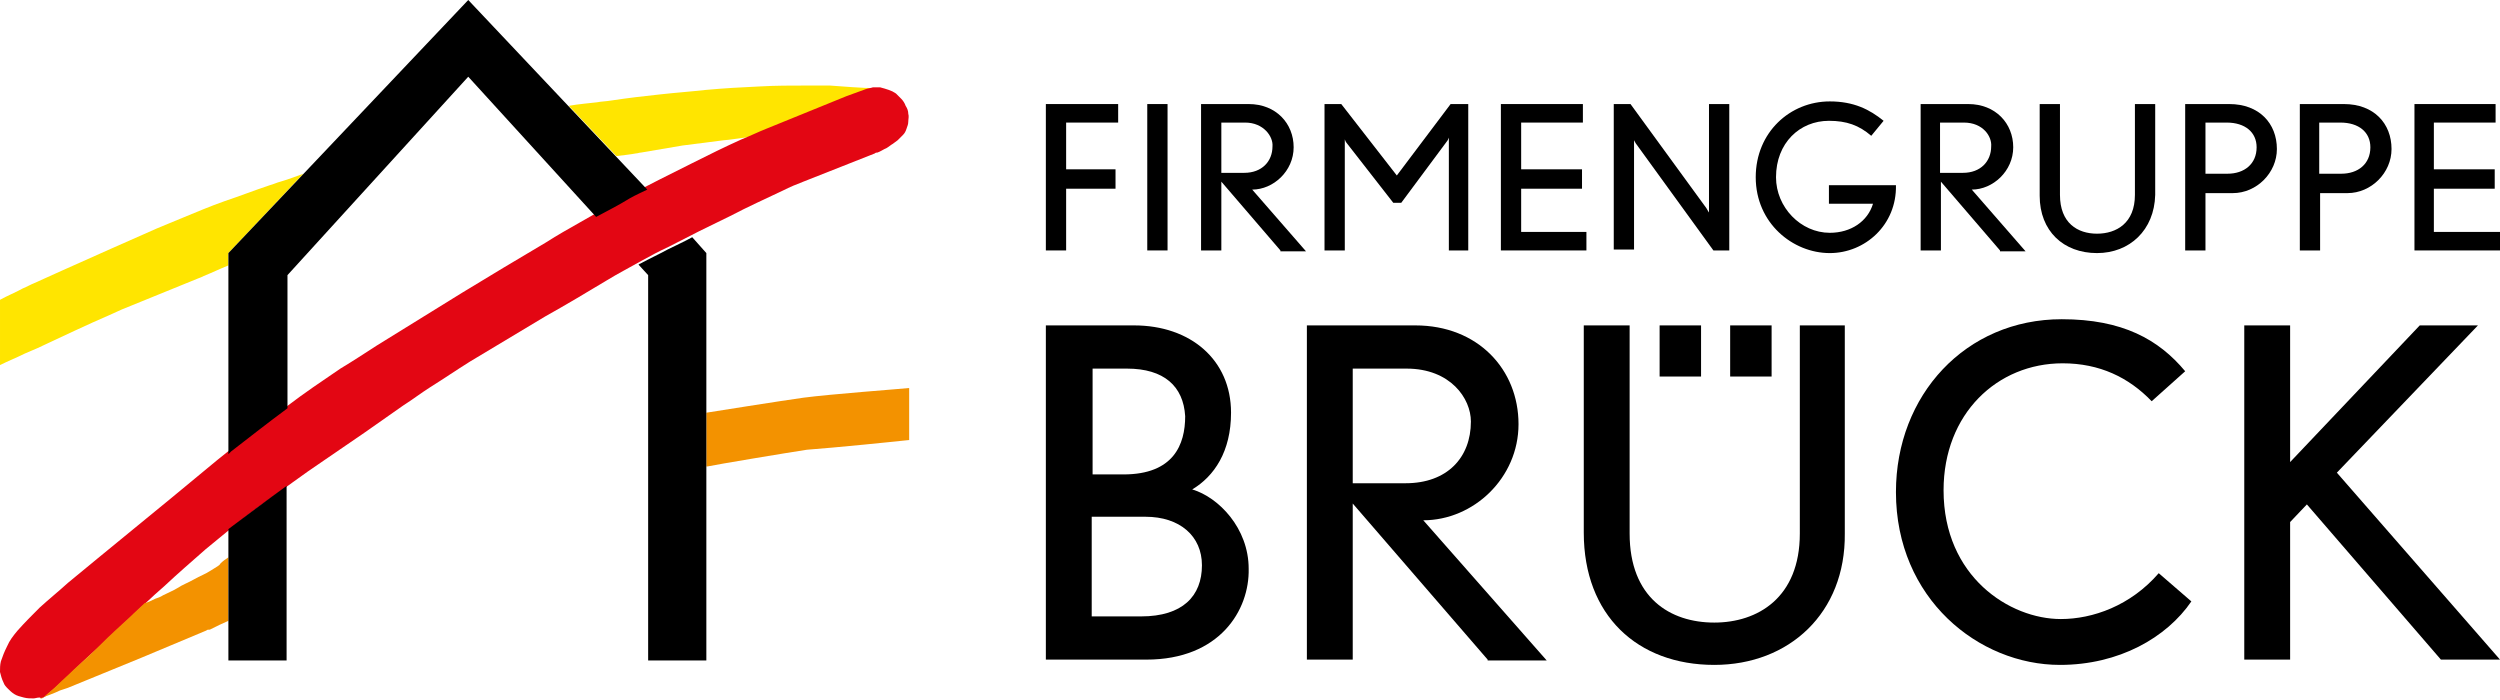
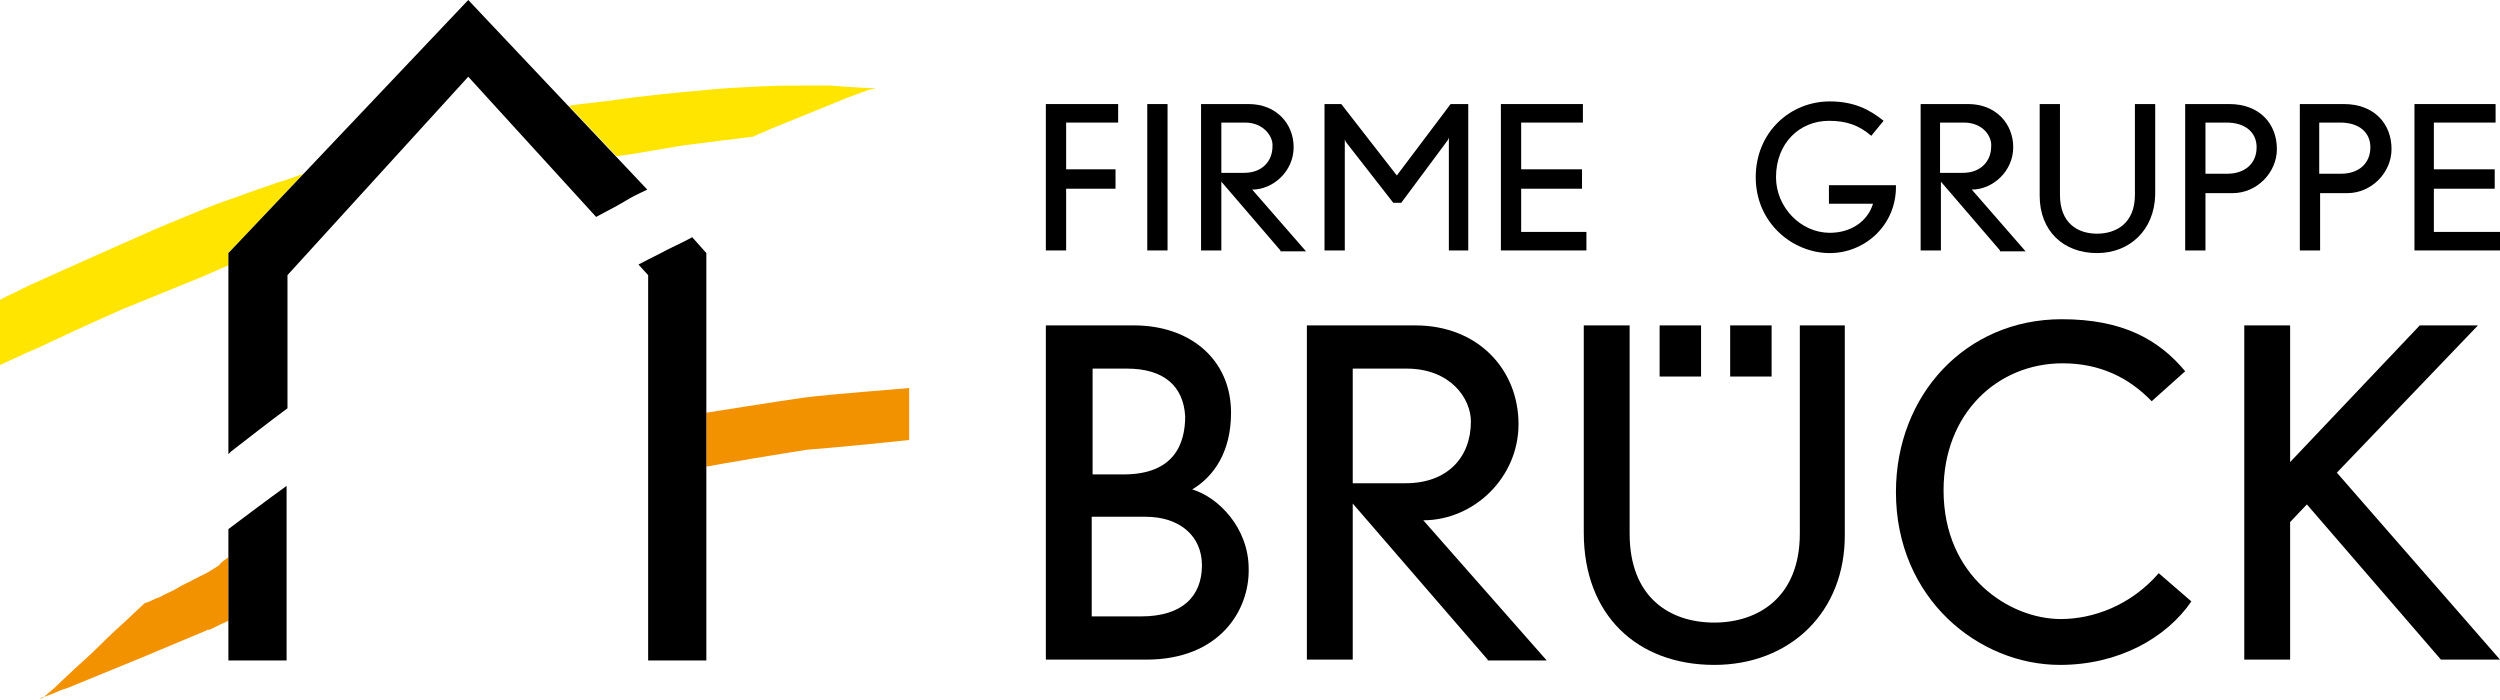
<svg xmlns="http://www.w3.org/2000/svg" version="1.2" baseProfile="tiny" x="0px" y="0px" viewBox="0 0 283.5 79.4" overflow="visible" xml:space="preserve">
  <g id="Tabelle_Hintergrund">
</g>
  <g id="Ebene_1">
    <g>
      <path fill="#FFE500" d="M94.1,9.7c-0.9,0-1.7,0-2.6,0c-1.9,0-3.5,0-5.3,0.1c-2.2,0.1-4,0.2-6.2,0.4c-1.8,0.2-3.3,0.3-5.1,0.5    c-1.9,0.2-3.6,0.4-5.6,0.7c-0.6,0.1-1.1,0.1-1.6,0.2c-0.8,0.1-2.1,0.2-3.2,0.4l5.4,5.7c0.8-0.1,1.7-0.2,2.2-0.3    c0.2,0,0.4-0.1,0.6-0.1l4.7-0.8l4.7-0.6c0.4,0,2.2-0.3,3.3-0.4c0.6-0.3,1.2-0.5,1.8-0.8l9.1-3.7c0.8-0.3,1.4-0.5,2.2-0.8    c0.3-0.1,0.5-0.1,0.8-0.2c0.1,0,0.1,0,0.2,0C97.7,10,95.6,9.8,94.1,9.7" />
      <path fill="#F39200" d="M80.2,52.9c0.9-0.2,9.3-1.6,11.3-1.9c2.8-0.2,10.8-1,11.6-1.1V44c-0.9,0.1-9,0.7-12,1.1    c-2.2,0.3-11,1.7-11,1.7V52.9z" />
-       <path fill="#E30613" d="M4.9,79.1C5,79.1,5,79,5.1,79c0.6-0.5,1-0.9,1.6-1.4c0.7-0.6,1.2-1.1,1.8-1.7c1-1,1.9-1.8,2.9-2.7    c1.2-1.1,2.2-2.1,3.4-3.2c1.3-1.2,2.4-2.3,3.8-3.5c1.6-1.5,3-2.7,4.7-4.2c1-0.8,1.8-1.5,2.8-2.3c1.1-0.9,2-1.6,3.2-2.5    c2.7-1.9,4.9-3.6,7.6-5.4c3.1-2.1,5.7-3.9,8.8-6.1c1.1-0.7,2-1.4,3.1-2.1c1.6-1,2.9-1.9,4.5-2.9c3-1.8,5.5-3.3,8.5-5.1    c2.5-1.4,4.5-2.6,7-4.1c1.3-0.8,2.5-1.4,3.9-2.2c1.1-0.6,2-1.1,3.1-1.6c2.5-1.3,4.5-2.3,7-3.5c2.1-1.1,3.9-1.9,6-2.9    c0.8-0.4,1.5-0.7,2.3-1l8.1-3.2c0.1-0.1,0.2-0.1,0.3-0.1c0.3-0.1,0.6-0.3,0.8-0.4c0.3-0.1,0.5-0.3,0.8-0.5    c0.2-0.1,0.4-0.3,0.7-0.5c0.2-0.2,0.4-0.4,0.6-0.6c0.2-0.2,0.3-0.4,0.4-0.7c0.1-0.3,0.2-0.5,0.2-0.8c0-0.3,0.1-0.6,0-0.9    c0-0.3-0.1-0.6-0.3-0.9c-0.1-0.3-0.3-0.6-0.5-0.8c-0.2-0.2-0.4-0.4-0.6-0.6c-0.3-0.2-0.5-0.3-0.8-0.4c-0.3-0.1-0.6-0.2-1-0.3    c-0.3,0-0.5,0-0.8,0c-0.3,0.1-0.5,0.1-0.8,0.2c-0.8,0.3-1.4,0.5-2.2,0.8l-9.1,3.7c-1,0.4-1.8,0.8-2.8,1.2c-2,0.9-3.6,1.7-5.6,2.7    c-2.6,1.3-4.8,2.4-7.3,3.7c-1.9,1-3.5,1.9-5.4,3c-1.4,0.8-2.5,1.4-3.9,2.3c-3.4,2-6.2,3.7-9.5,5.7c-3.4,2.1-6.3,3.9-9.7,6    c-1.4,0.9-2.6,1.7-4.1,2.6c-2.2,1.5-4,2.7-6.1,4.3c-2.3,1.7-4.2,3.1-6.4,4.9c-0.5,0.4-1,0.8-1.5,1.2c-1.8,1.5-3.4,2.8-5.2,4.3    c-2.9,2.4-5.4,4.4-8.3,6.8c-1.2,1-2.2,1.8-3.4,2.8c-1.1,1-2.1,1.8-3.2,2.8c-0.9,0.9-1.7,1.7-2.5,2.6c-0.5,0.6-0.9,1.1-1.2,1.8    c-0.3,0.6-0.5,1.1-0.7,1.7c-0.1,0.4-0.1,0.8-0.1,1.2c0.1,0.4,0.2,0.8,0.4,1.2c0.1,0.3,0.3,0.5,0.5,0.7c0.2,0.2,0.4,0.4,0.7,0.6    c0.3,0.2,0.7,0.3,1.1,0.4c0.4,0.1,0.7,0.1,1.1,0.1c0.2,0,0.4-0.1,0.7-0.1C4.7,79.2,4.8,79.2,4.9,79.1" />
      <path fill="#F39200" d="M24.7,64.2c-0.3,0.2-0.5,0.3-0.8,0.5c-0.6,0.4-1.2,0.6-1.9,1c-0.7,0.4-1.3,0.6-1.9,1    c-0.5,0.3-1,0.5-1.6,0.8c-0.3,0.2-0.6,0.3-0.9,0.4c-0.4,0.2-0.8,0.4-1.2,0.5c-0.5,0.5-1.1,1-1.7,1.6c-1.2,1.1-2.2,2-3.4,3.2    c-1,1-1.9,1.8-2.9,2.7c-0.6,0.6-1.2,1.1-1.8,1.7c-0.5,0.5-1,0.9-1.6,1.4c0,0-0.1,0.1-0.1,0.1c-0.1,0.1-0.2,0.1-0.3,0.1    c-0.1,0-0.1,0-0.1,0c0,0,0,0,0,0c0.6-0.2,1.7-0.6,2.3-0.9c0.3-0.1,0.6-0.2,0.9-0.3l8.3-3.4l7.4-3.1c0.1-0.1,0.2-0.1,0.4-0.1    c0.8-0.4,1.4-0.7,2.1-1v-7.2c-0.3,0.2-0.6,0.4-0.9,0.7C24.9,64.1,24.8,64.1,24.7,64.2" />
      <path fill="#FFE500" d="M25.9,28.7l8.5-9c-0.8,0.3-1.9,0.7-2.6,0.9c-0.4,0.1-0.8,0.3-1.2,0.4c-1.8,0.6-3.3,1.2-5.1,1.8    c-1.7,0.6-3.1,1.2-4.8,1.9c-1,0.4-1.9,0.8-2.9,1.2c-1.8,0.8-3.4,1.5-5.2,2.3c-2,0.9-3.6,1.6-5.6,2.5c-1.1,0.5-2,0.9-3.1,1.4    c-0.5,0.2-0.8,0.4-1.3,0.6c-0.9,0.5-1.7,0.8-2.6,1.3v7.4c1-0.5,1.8-0.8,2.8-1.3c0.5-0.2,0.9-0.4,1.4-0.6c3-1.4,5.5-2.6,8.5-3.9    c0.4-0.2,0.7-0.3,1.1-0.5l8.6-3.5c0.3-0.1,0.5-0.2,0.7-0.3c1-0.4,1.8-0.8,2.8-1.2V28.7z" />
      <g>
        <polygon points="120.9,13.9 120.9,19.2 126.5,19.2 126.5,21.4 120.9,21.4 120.9,28.4 118.6,28.4 118.6,11.8 126.8,11.8      126.8,13.9    " />
        <rect x="130.1" y="11.8" width="2.3" height="16.6" />
        <path d="M141.2,13.9h-2.7v5.7h2.6c2,0,3.2-1.3,3.2-3C144.4,15.5,143.3,13.9,141.2,13.9 M145.2,28.4l-6.7-7.8v7.8h-2.3V11.8h5.4     c3.1,0,5.1,2.2,5.1,4.9c0,2.7-2.3,4.8-4.7,4.8l6.1,7H145.2z" />
        <path d="M164.3,28.4V16.2c0-0.3,0-0.6,0-0.6s-0.1,0.3-0.2,0.4l-5.2,7H158l-5.3-6.8c-0.1-0.1-0.2-0.4-0.2-0.4s0,0.3,0,0.6v12h-2.3     V11.8h1.9l6.3,8.1l6.1-8.1h2v16.6H164.3z" />
        <polygon points="170.2,28.4 170.2,11.8 179.5,11.8 179.5,13.9 172.5,13.9 172.5,19.2 179.4,19.2 179.4,21.4 172.5,21.4      172.5,26.3 179.9,26.3 179.9,28.4    " />
-         <path d="M194.3,28.4l-8.7-12c-0.1-0.1-0.3-0.5-0.3-0.5s0,0.4,0,0.5v11.9H183V11.8h1.9l8.6,11.8c0.1,0.2,0.3,0.5,0.3,0.5     s0-0.3,0-0.5V11.8h2.3v16.6H194.3z" />
        <path d="M207.5,28.7c-4.2,0-8.4-3.4-8.4-8.6c0-5.1,3.9-8.6,8.4-8.6c2.7,0,4.5,0.9,6.1,2.2l-1.4,1.7c-1.4-1.2-2.8-1.7-4.8-1.7     c-3.3,0-6,2.5-6,6.4c0,3.4,2.8,6.3,6.1,6.3c2.4,0,4.3-1.3,4.9-3.3h-5V21h7.6C215.1,25.5,211.5,28.7,207.5,28.7" />
        <path d="M222.7,13.9h-2.7v5.7h2.6c2,0,3.2-1.3,3.2-3C225.9,15.5,224.9,13.9,222.7,13.9 M226.8,28.4l-6.7-7.8v7.8h-2.3V11.8h5.4     c3.1,0,5.1,2.2,5.1,4.9c0,2.7-2.3,4.8-4.7,4.8l6.1,7H226.8z" />
        <path d="M237.8,28.7c-3.8,0-6.5-2.5-6.5-6.5V11.8h2.3v10.3c0,3.2,2,4.4,4.2,4.4c2.2,0,4.3-1.2,4.3-4.4V11.8h2.3v10.3     C244.3,26.1,241.5,28.7,237.8,28.7" />
        <path d="M252.5,13.9h-2.4v5.8h2.5c1.9,0,3.3-1.1,3.3-3C255.9,15,254.6,13.9,252.5,13.9 M253.2,21.9h-3.1v6.5h-2.3V11.8h5     c3.4,0,5.4,2.2,5.4,5.1C258.2,19.6,255.9,21.9,253.2,21.9" />
        <path d="M265.4,13.9h-2.4v5.8h2.5c1.9,0,3.3-1.1,3.3-3C268.8,15,267.5,13.9,265.4,13.9 M266.2,21.9h-3.1v6.5h-2.3V11.8h5     c3.4,0,5.4,2.2,5.4,5.1C271.2,19.6,268.9,21.9,266.2,21.9" />
        <polygon points="273.8,11.8 273.8,28.4 283.5,28.4 283.5,26.3 276,26.3 276,21.4 282.9,21.4 282.9,19.2 276,19.2 276,13.9      283,13.9 283,11.8    " />
        <path d="M26.2,51.2c2.2-1.7,4.1-3.2,6.4-4.9V31.2L53.1,8.7l14.5,15.9c1.3-0.7,2.5-1.3,3.8-2.1c0.7-0.4,1.4-0.7,2-1L53.1,0v0v0     L25.9,28.7h0v22.8C26,51.4,26.1,51.3,26.2,51.2" />
        <path d="M78.5,26.9c-0.9,0.5-1.8,0.9-2.8,1.4c-1.1,0.6-2,1-3.1,1.6c-0.1,0-0.1,0.1-0.2,0.1l1.1,1.2v43.7h6.6V28.7h0L78.5,26.9z" />
        <path d="M29.1,57.6C28,58.4,27,59.2,25.9,60v14.9h6.6V55.1C31.4,55.9,30.3,56.7,29.1,57.6" />
        <path d="M129.9,58.6h-6.1v11.3h5.6c4.7,0,6.9-2.3,6.9-5.8C136.3,60.8,133.8,58.6,129.9,58.6 M127.8,41.8h-3.9v12h3.5     c5.7,0,7-3.4,7-6.6C134.2,43.8,132,41.8,127.8,41.8 M130,74.8h-11.4V36.9h10c6.4,0,11,3.9,11,9.9c0,4.4-1.9,7.2-4.4,8.7     c3,0.9,6.4,4.4,6.4,9C141.7,69.2,138.3,74.8,130,74.8" />
        <path d="M159.5,41.8h-6.1v13h6c4.7,0,7.4-2.9,7.4-7C166.8,45.2,164.5,41.8,159.5,41.8 M168.7,74.8l-15.3-17.7v17.7h-5.2V36.9     h12.3c7.1,0,11.7,5,11.7,11.2c0,6.1-5.1,10.9-10.8,10.9l14,15.9H168.7z" />
        <path d="M196.2,36.9h4.7v5.8h-4.7V36.9z M188.2,36.9h4.7v5.8h-4.7V36.9z M194.4,75.4c-8.7,0-14.8-5.6-14.8-15V36.9h5.2v23.6     c0,7.3,4.6,10.1,9.6,10.1c4.9,0,9.7-2.8,9.7-10.1V36.9h5.1v23.6C209.3,69.5,202.9,75.4,194.4,75.4" />
        <path d="M233.6,75.4c-9.2,0-18.6-7.5-18.6-19.6c0-11,7.9-19.6,18.8-19.6c6.9,0,11,2.3,14,5.9l-3.8,3.4c-2.6-2.7-5.9-4.3-10.1-4.3     c-7.4,0-13.5,5.7-13.5,14.4c0,9.8,7.5,14.6,13.3,14.6c3.6,0,7.9-1.5,11.1-5.2l3.7,3.2C245.7,72.3,240.3,75.4,233.6,75.4" />
        <polygon points="274.4,36.9 259.7,52.4 259.7,36.9 254.5,36.9 254.5,74.8 259.7,74.8 259.7,59.2 261.6,57.2 276.8,74.8      283.5,74.8 265,53.6 281,36.9    " />
      </g>
    </g>
  </g>
</svg>